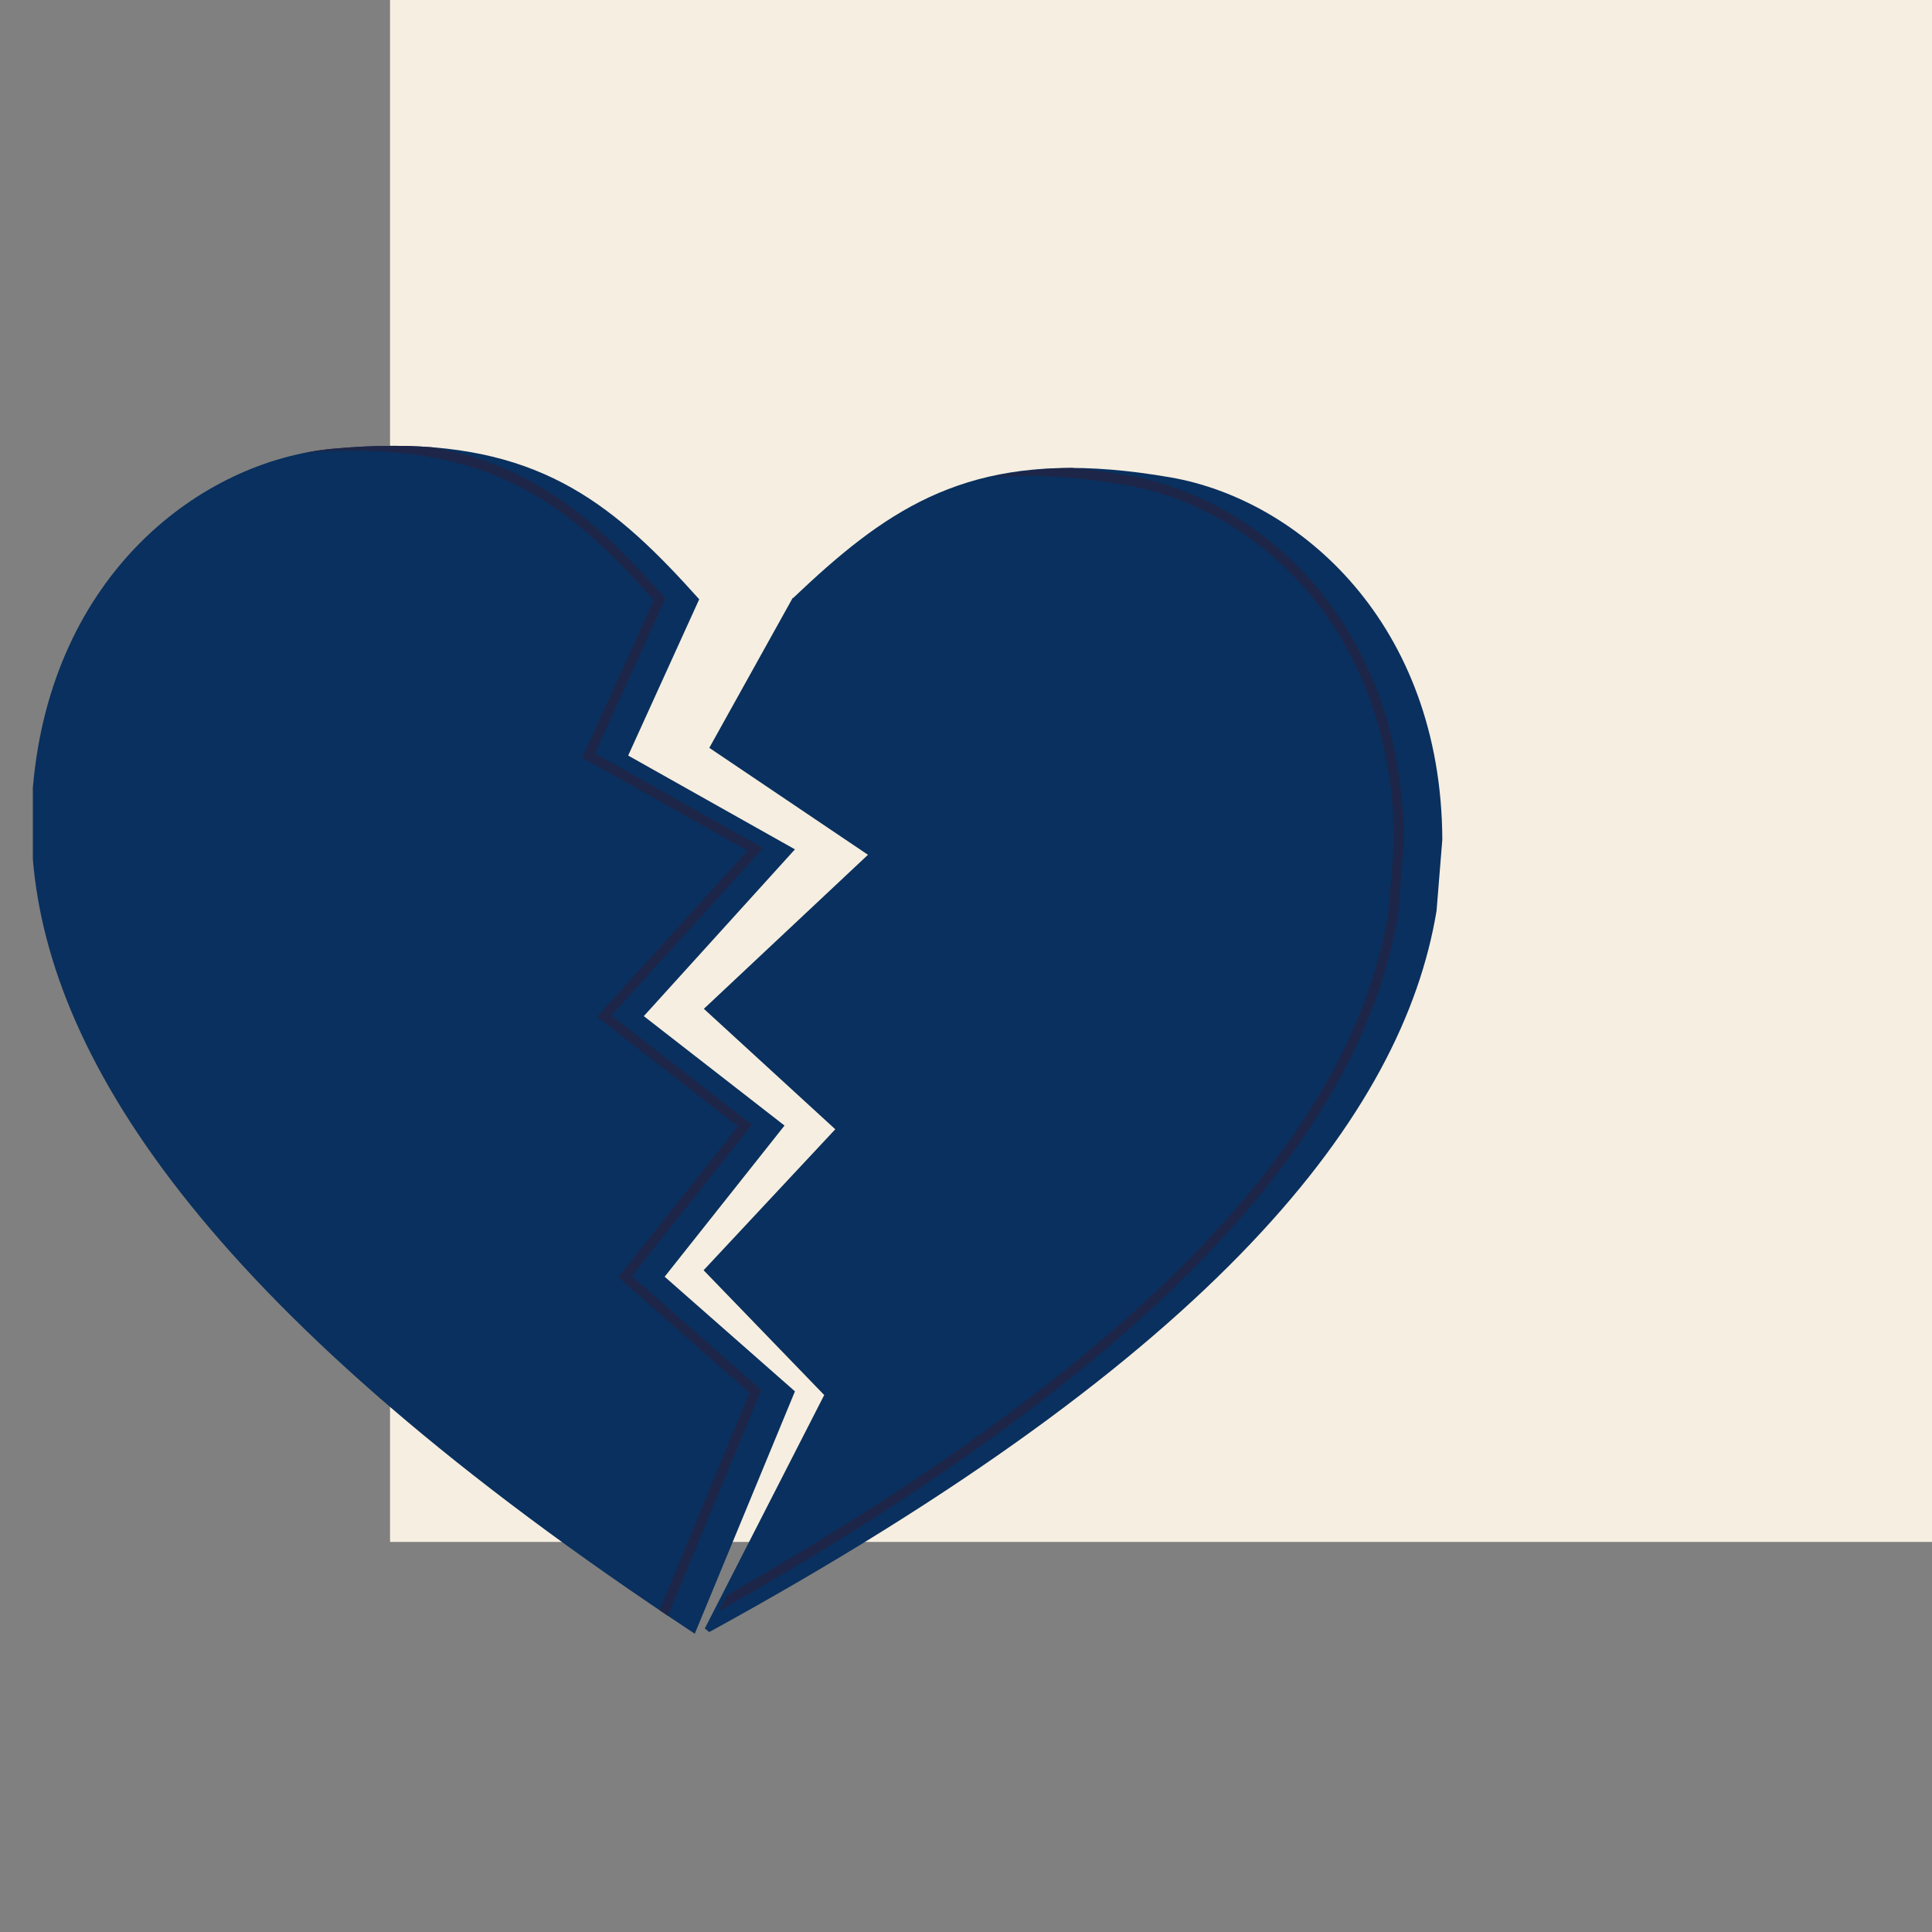
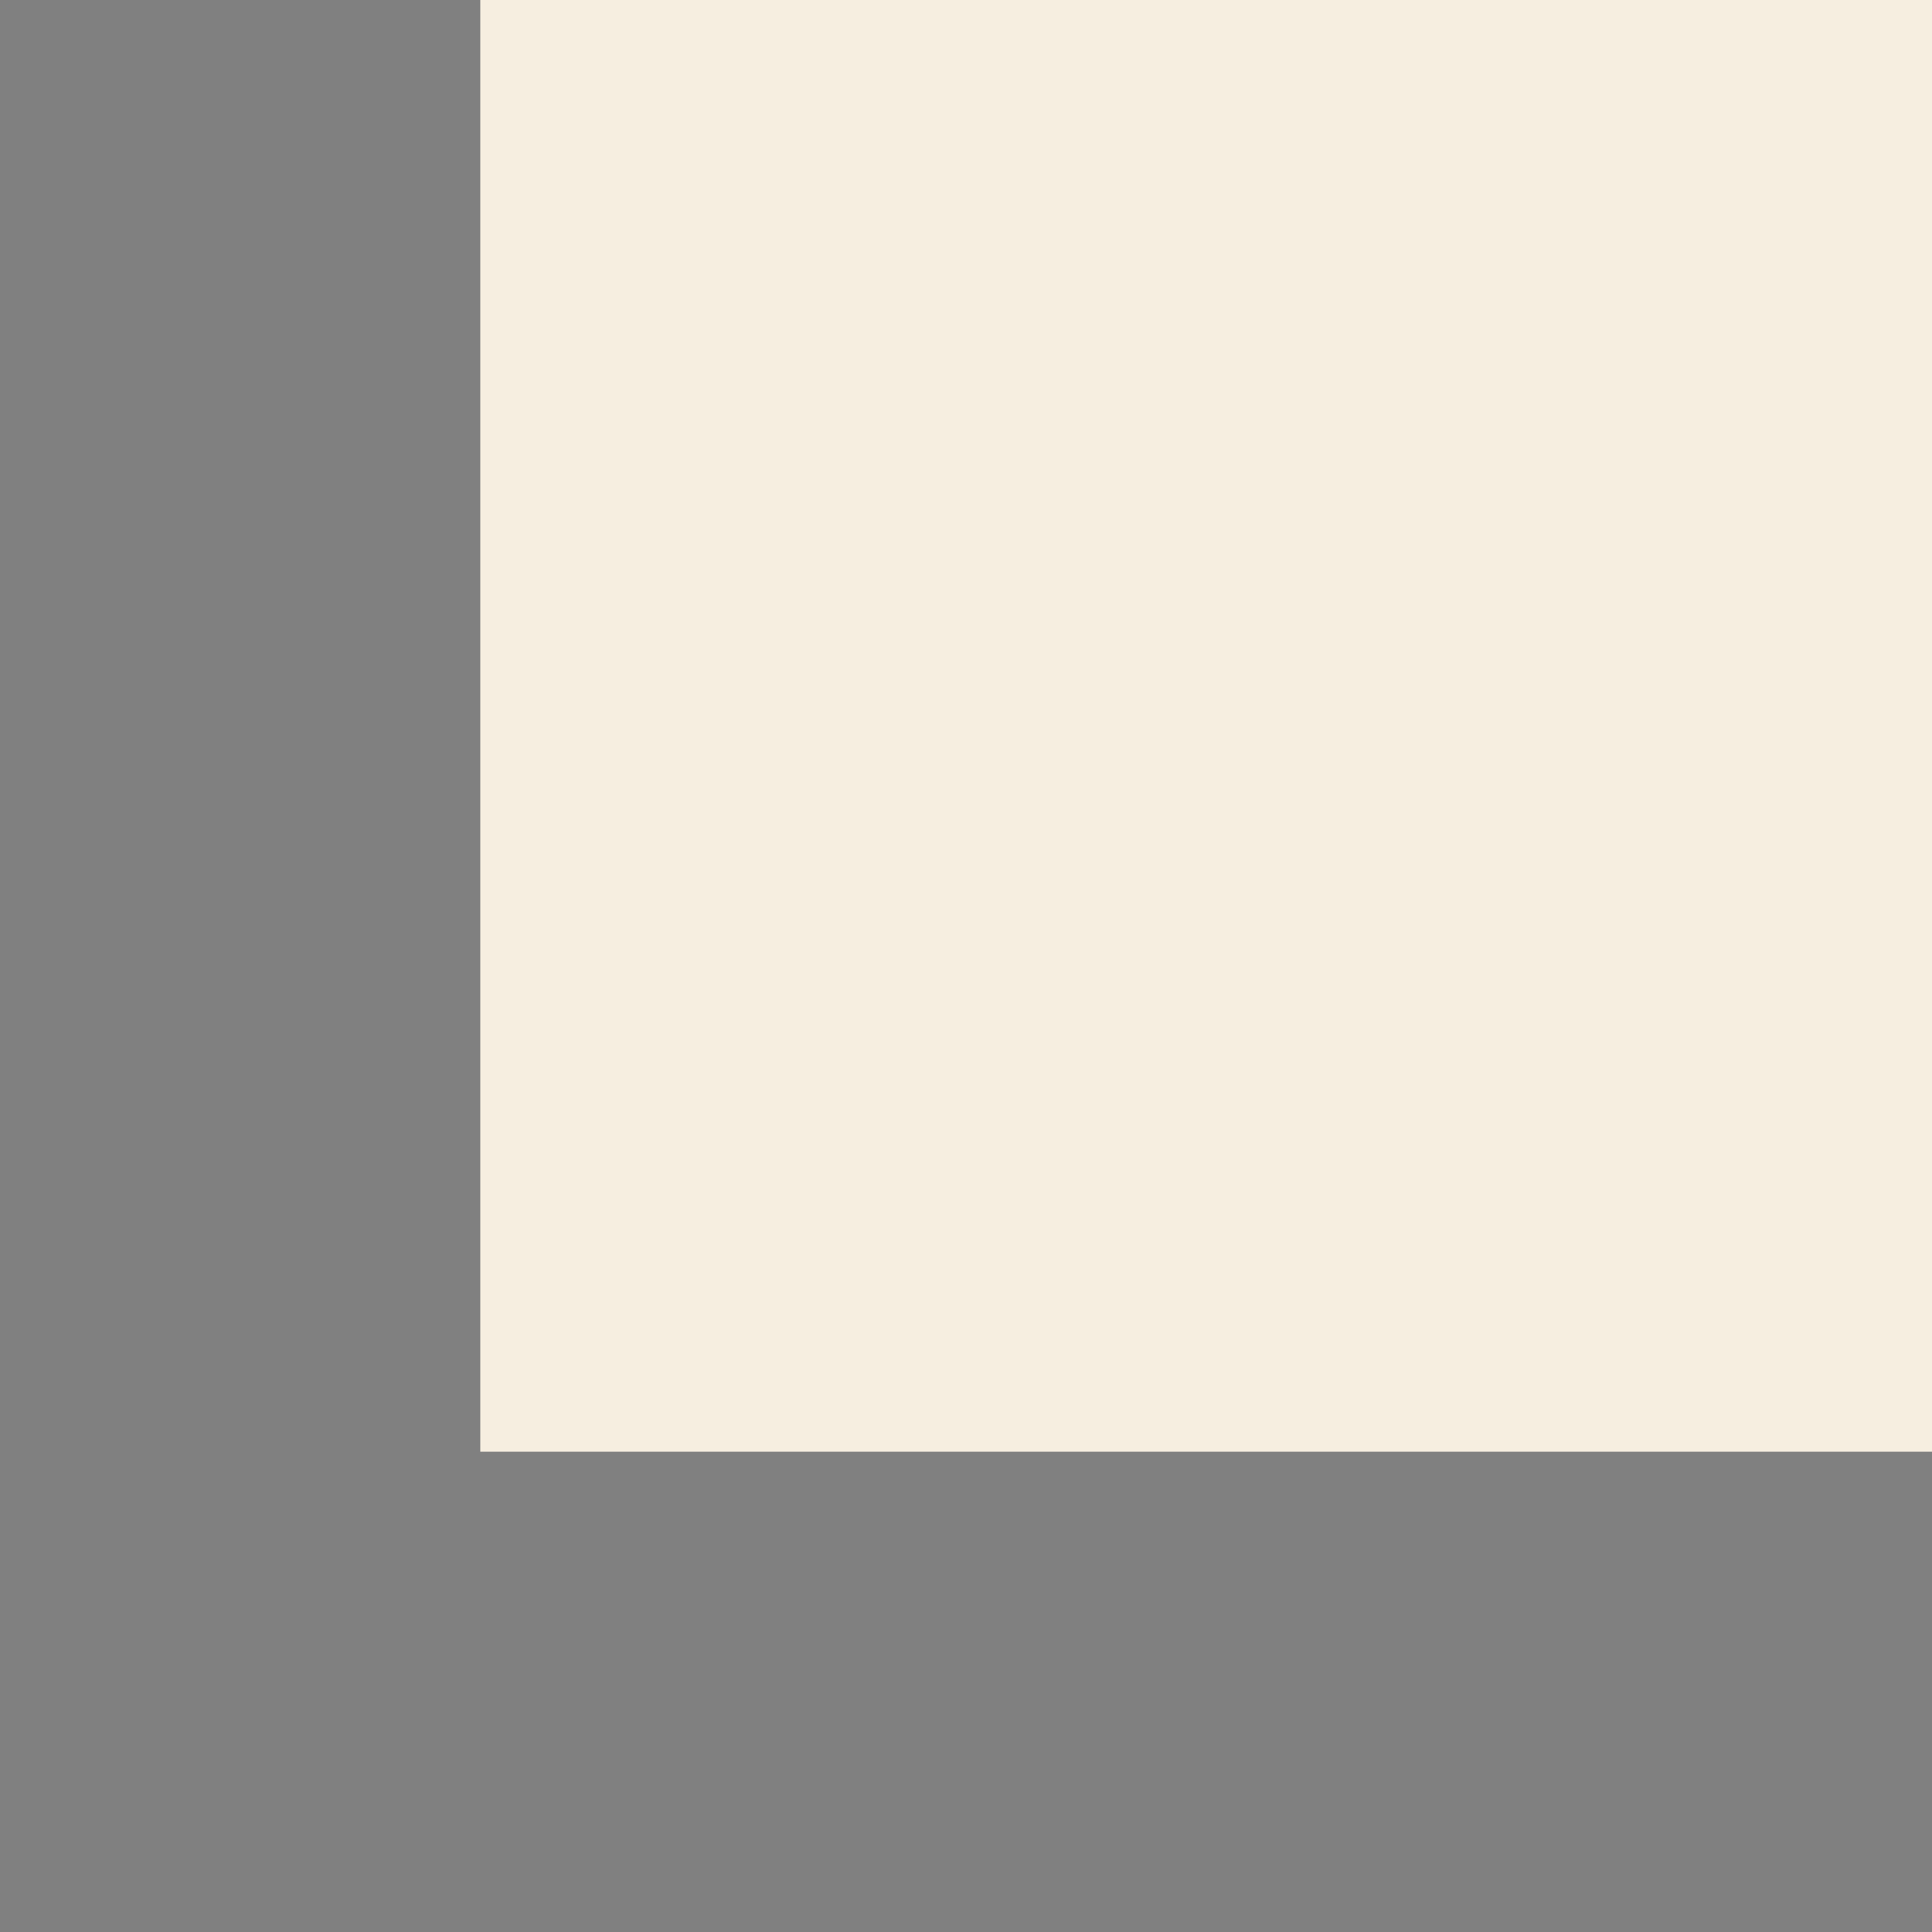
<svg xmlns="http://www.w3.org/2000/svg" width="1800" viewBox="0 0 1350 1350" height="1800" preserveAspectRatio="xMidYMid meet">
  <rect x="0" y="0" width="1350" height="1350" fill="#808080" stroke="none" />
  <defs>
    <clipPath id="a06653f515">
-       <path d="M 272.539 0 L 1350 0 L 1350 1077.461 L 272.539 1077.461 Z M 272.539 0 " clip-rule="nonzero" />
-     </clipPath>
+       </clipPath>
    <clipPath id="d2226d339a">
-       <path d="M 335.594 0 L 1350 0 L 1350 1014.406 L 335.594 1014.406 Z M 335.594 0 " clip-rule="nonzero" />
+       <path d="M 335.594 0 L 1350 0 L 1350 1014.406 L 335.594 1014.406 M 335.594 0 " clip-rule="nonzero" />
    </clipPath>
    <clipPath id="0314c9d133">
-       <path d="M 22.824 311.535 L 556 311.535 L 556 1141.785 L 22.824 1141.785 Z M 22.824 311.535 " clip-rule="nonzero" />
-     </clipPath>
+       </clipPath>
    <clipPath id="005836a6e2">
      <path d="M 495.055 326.766 L 981.223 326.766 L 981.223 1140.43 L 495.055 1140.43 Z M 495.055 326.766 " clip-rule="nonzero" />
    </clipPath>
    <clipPath id="cc49cdd2c2">
      <path d="M 821.41 333.578 C 806.57 330.996 792.641 329.191 779.535 328.137 C 674.398 319.621 620.539 358.129 557.578 417.953 C 557.523 417.863 557.457 417.793 557.402 417.723 L 499.102 522.555 L 609.965 597.289 L 495.293 704.914 L 587.121 789.086 L 495.105 887.586 L 579.387 974.793 L 495.945 1137.926 C 496.996 1138.754 498 1139.562 499.055 1140.398 C 854.09 946.035 983.73 778.676 1007.266 636.41 L 1011.293 586.605 C 1010.586 435.887 911.715 349.277 821.41 333.578 Z M 821.41 333.578 " clip-rule="nonzero" />
    </clipPath>
    <clipPath id="3bc16b0287">
      <path d="M 22.852 311.535 L 533.773 311.535 L 533.773 1141.699 L 22.852 1141.699 Z M 22.852 311.535 " clip-rule="nonzero" />
    </clipPath>
    <clipPath id="5c2444fdd7">
      <path d="M 464.434 892.113 L 548.191 786.492 L 449.867 710.027 L 555.477 593.492 L 438.945 527.949 L 488.582 418.746 C 430.758 354.16 380.16 311.516 274.816 311.516 C 261.645 311.516 247.613 312.184 232.629 313.566 C 141.355 321.914 35.797 400.27 22.957 550.43 L 22.957 600.406 C 34.891 743.629 149.898 920.215 485.48 1141.574 L 555.477 972.219 Z M 464.434 892.113 " clip-rule="nonzero" />
    </clipPath>
  </defs>
  <g clip-path="url(#a06653f515)">
    <path fill="#f6eee0" d="M 272.539 0 L 1350 0 L 1350 1077.461 L 272.539 1077.461 Z M 272.539 0 " fill-opacity="1" fill-rule="nonzero" />
  </g>
  <g clip-path="url(#d2226d339a)">
    <path fill="#f6eee0" d="M 335.594 0 L 1350 0 L 1350 1014.406 L 335.594 1014.406 Z M 335.594 0 " fill-opacity="1" fill-rule="nonzero" />
  </g>
-   <path fill="#09305e" d="M 817.945 333.582 C 803.105 331 789.176 329.203 776.066 328.145 C 670.934 319.629 617.078 358.133 554.117 417.953 C 554.062 417.867 554 417.797 553.938 417.727 L 495.637 522.562 L 606.5 597.293 L 491.828 704.914 L 583.66 789.086 L 491.645 887.59 L 575.926 974.793 L 492.484 1137.926 C 493.535 1138.758 494.539 1139.562 495.59 1140.402 C 850.629 946.039 980.266 778.676 1003.805 636.414 L 1007.832 586.609 C 1007.121 435.898 908.25 349.281 817.945 333.582 " fill-opacity="1" fill-rule="nonzero" />
  <g clip-path="url(#0314c9d133)">
    <path fill="#09305e" d="M 464.43 892.113 L 548.191 786.496 L 449.863 710.031 L 555.473 593.496 L 438.941 527.949 L 488.578 418.746 C 430.754 354.164 380.156 311.52 274.812 311.52 C 261.645 311.52 247.613 312.184 232.625 313.57 C 141.352 321.914 35.797 400.277 22.957 550.434 L 22.957 600.406 C 34.891 743.633 149.898 920.219 485.48 1141.574 L 555.473 972.223 L 464.43 892.113 " fill-opacity="1" fill-rule="nonzero" />
  </g>
  <g clip-path="url(#005836a6e2)">
    <g clip-path="url(#cc49cdd2c2)">
-       <path fill="#1d2648" d="M 466.145 889.586 L 549.852 976.203 L 467.438 1137.328 C 778.328 966.543 942.766 803.148 970.113 637.887 L 974.109 588.371 C 973.391 439.363 876.664 354.609 787.086 339.031 C 772.539 336.492 758.559 334.688 745.512 333.629 C 735.973 332.859 726.637 332.473 717.777 332.473 C 628.262 332.473 578.07 373.246 526.227 422.512 L 525.949 422.777 L 469.926 523.5 L 581.758 598.887 L 466.641 706.93 L 558.301 790.934 Z M 464.973 1146.57 L 457.828 1140.922 L 541.441 977.461 L 456.602 889.664 L 548.473 791.312 L 456.465 706.992 L 570.691 599.781 L 460.793 525.695 L 523.137 413.586 L 524.195 414.902 C 576.18 365.77 627.297 325.551 717.777 325.551 C 726.828 325.551 736.336 325.953 746.066 326.738 C 759.328 327.797 773.527 329.641 788.266 332.215 C 880.59 348.266 980.293 435.359 981.016 588.633 L 976.973 638.727 C 949.117 807.18 782.301 972.844 466.98 1145.473 L 464.973 1146.57 " fill-opacity="1" fill-rule="nonzero" />
-     </g>
+       </g>
  </g>
  <g clip-path="url(#3bc16b0287)">
    <g clip-path="url(#5c2444fdd7)">
-       <path fill="#1d2648" d="M 247.145 314.969 C 234.004 314.969 219.918 315.656 205.273 317.008 C 114.715 325.285 11.453 401.949 -1.27 550.723 L -1.258 600.402 C 12.59 766.422 162.262 941.863 456.211 1136.367 L 523.66 973.184 L 432.008 892.535 L 515.641 787.082 L 417.133 710.465 L 522.336 594.379 L 406.812 529.402 L 456.828 419.363 C 403.582 360.094 353.789 314.969 247.145 314.969 Z M 459.398 1146.762 L 455.902 1144.457 C 157.734 947.777 5.938 769.91 -8.16 600.699 L -8.172 550.43 C 4.902 397.402 111.305 318.648 204.641 310.121 C 219.492 308.75 233.793 308.055 247.145 308.055 C 357.656 308.055 408.508 355.023 463.488 416.426 L 465 418.121 L 415.734 526.488 L 533.289 592.594 L 427.266 709.582 L 525.406 785.91 L 441.516 891.684 L 531.945 971.258 L 459.398 1146.762 " fill-opacity="1" fill-rule="nonzero" />
-     </g>
+       </g>
  </g>
</svg>